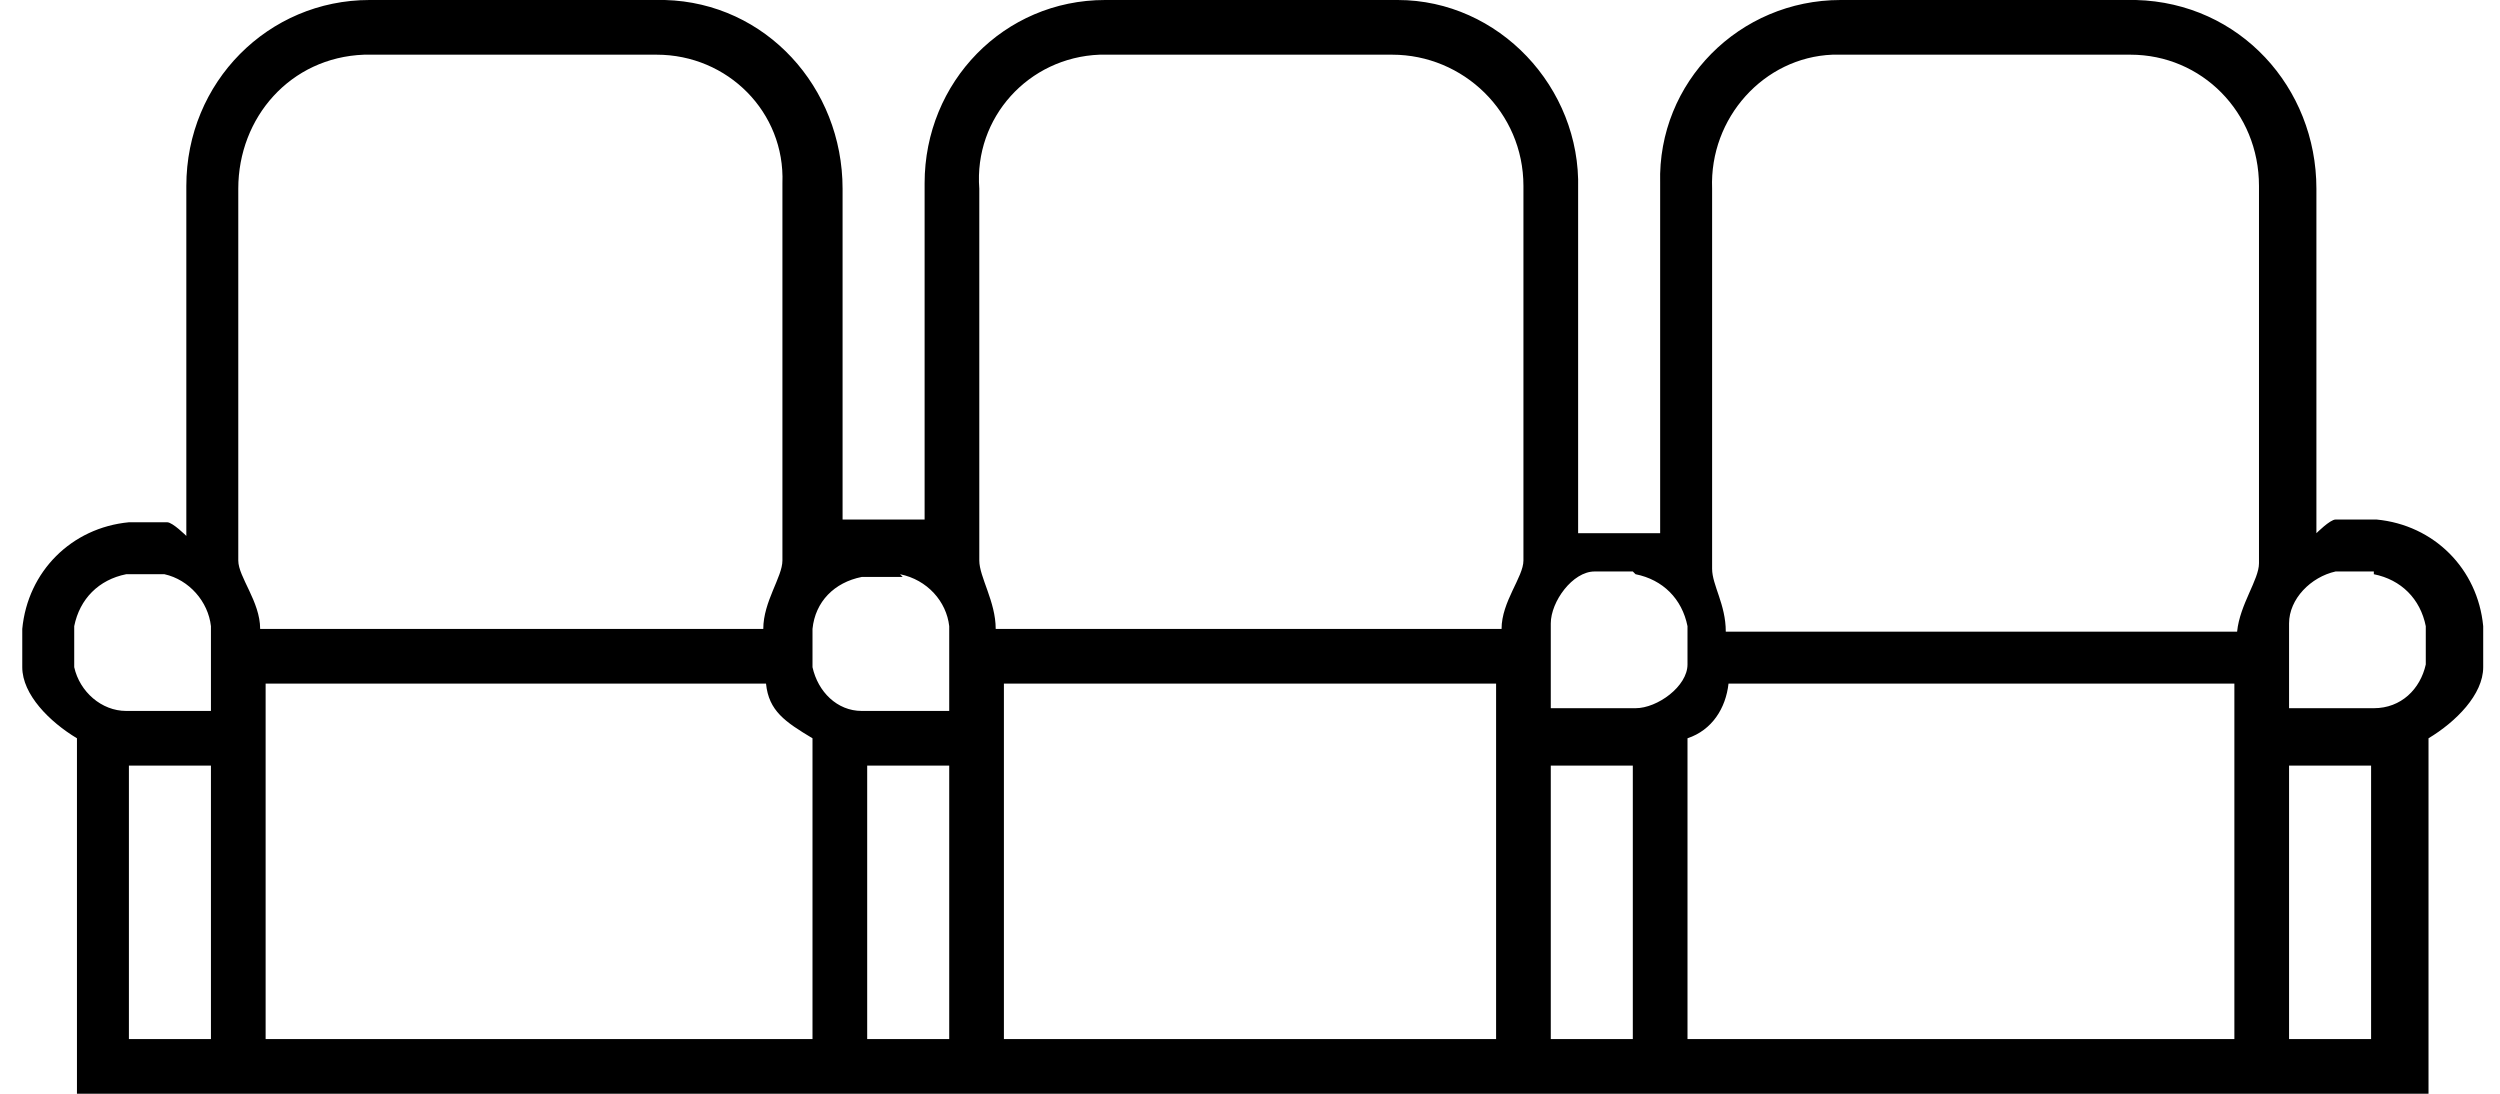
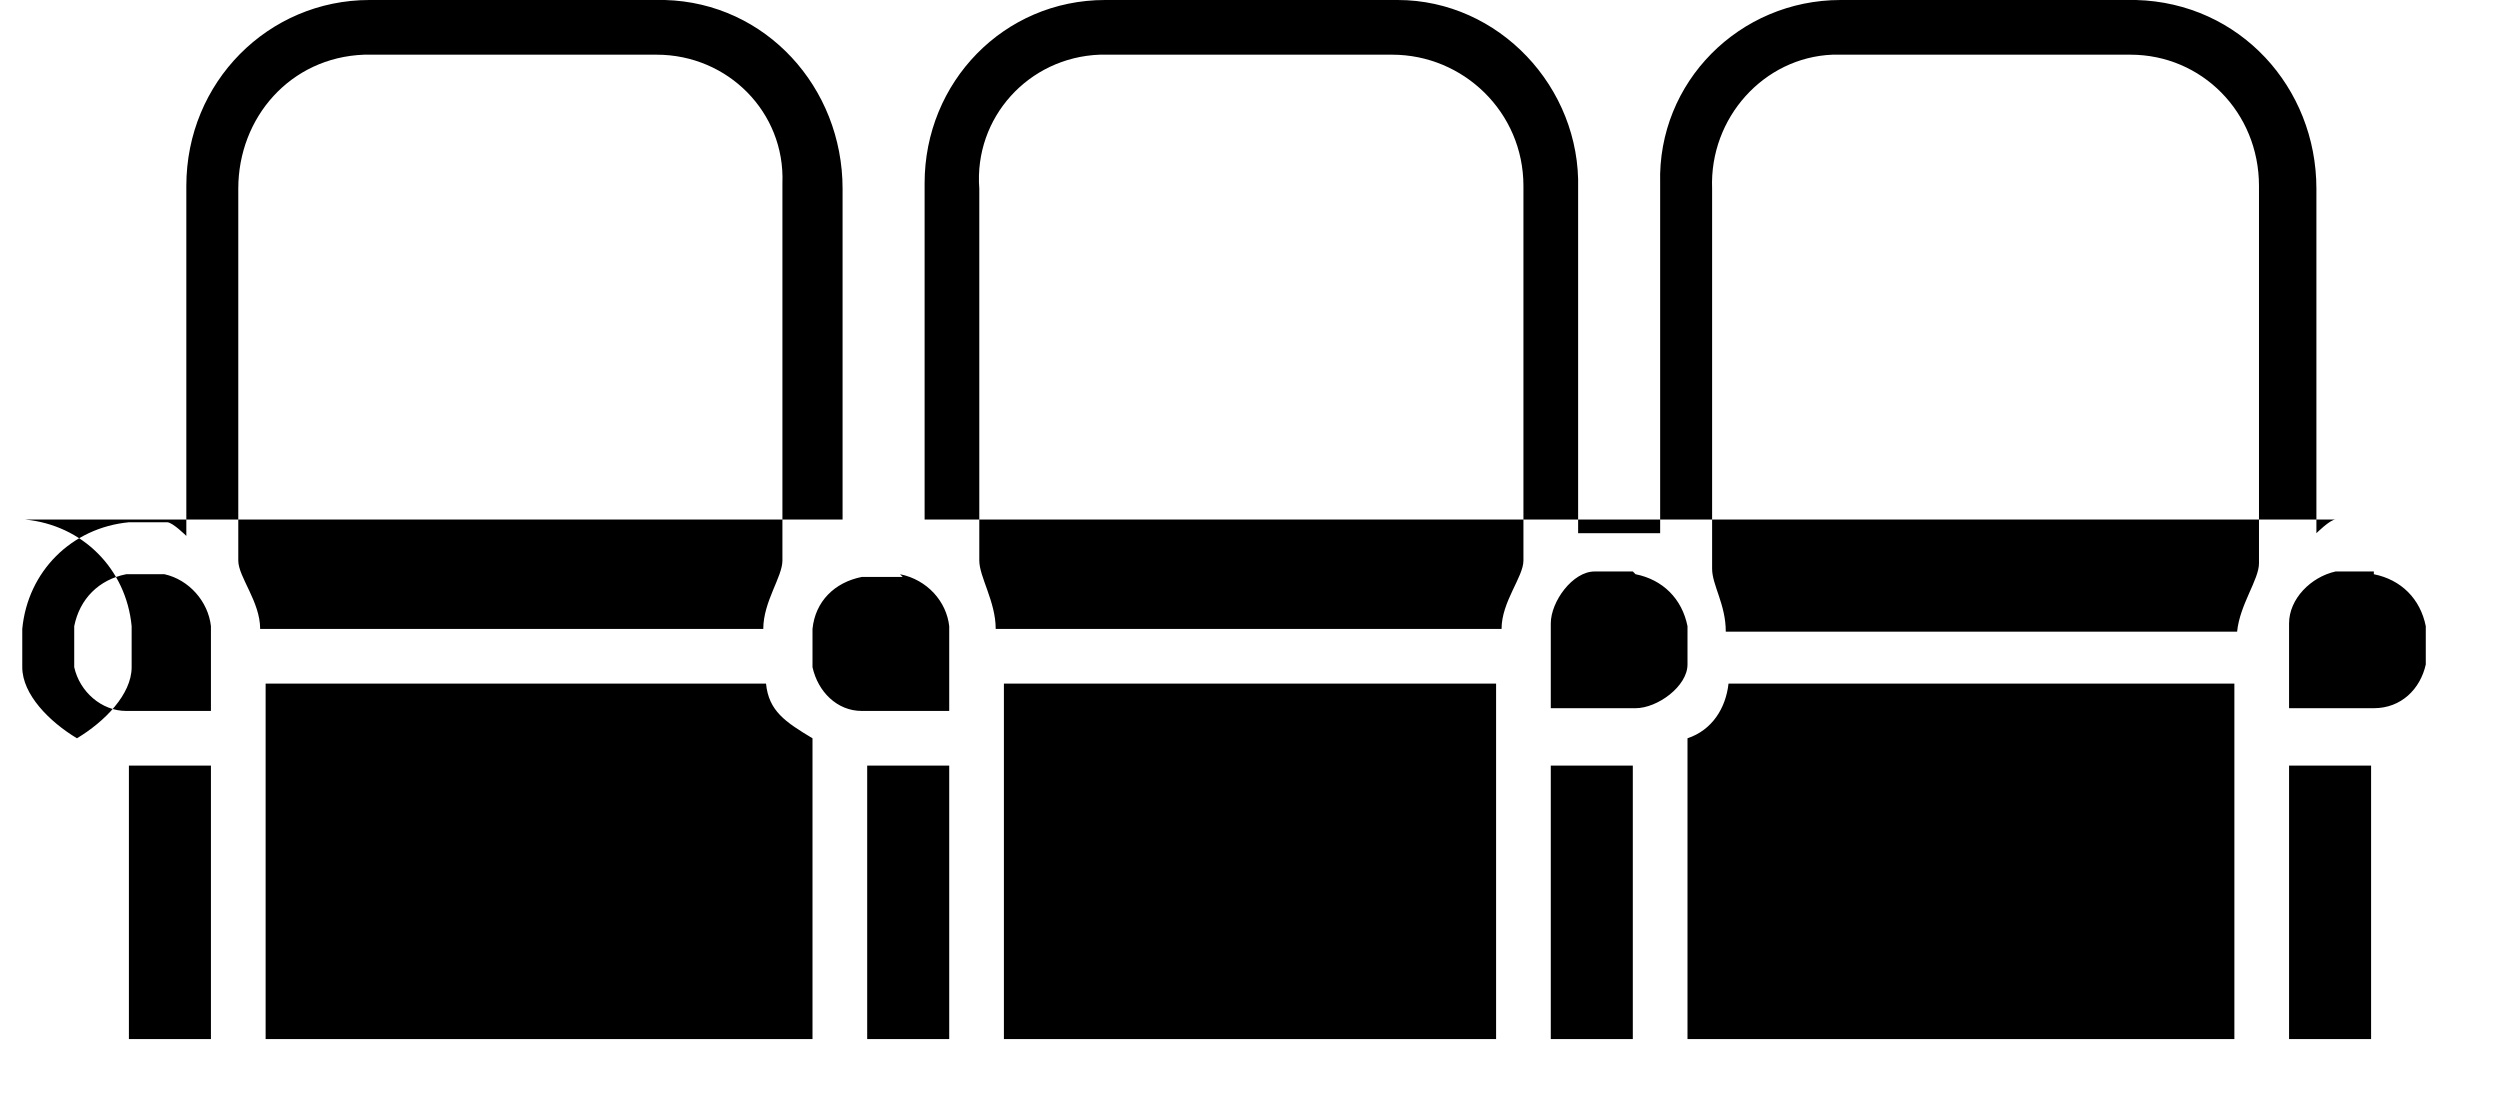
<svg xmlns="http://www.w3.org/2000/svg" id="Layer_1" data-name="Layer 1" width="3.2cm" height="1.4cm" version="1.1" viewBox="0 0 90 40">
  <defs>
    <style>
      .cls-1 {
        fill: #000;
        stroke-width: 0px;
      }
    </style>
  </defs>
-   <path class="cls-1" d="M86.1,19h-1.4c-.2,0-.7.5-.7.5V6.9c0-3.7-2.8-6.8-6.6-6.9,0,0-.1,0-.2,0h-10.6c-3.7,0-6.7,3-6.6,6.7,0,0,0,.1,0,.2v12.6h-3V6.9C57.1,3.2,54.1,0,50.4,0c0,0,0,0-.1,0h-10.6c-3.7,0-6.6,3-6.6,6.7,0,0,0,.2,0,.2v12.1h-3V6.9C30.1,3.2,27.3.1,23.6,0c0,0-.1,0-.2,0h-10.6c-3.7,0-6.7,3-6.7,6.8,0,0,0,.1,0,.2v12.6s-.5-.5-.7-.5h-1.4c-2.1.2-3.7,1.8-3.9,3.9v1.4c0,1,1,2,2,2.6v13h86v-13c1-.6,2-1.6,2-2.6v-1.5c-.2-2.1-1.8-3.7-3.9-3.9ZM86.1,21c1,.2,1.7.9,1.9,1.9v1.4c-.2.9-.9,1.6-1.9,1.6h-3.1v-3.1c0-.9.8-1.7,1.7-1.9h1.4ZM66.6,2h10.6c2.6,0,4.7,2.1,4.7,4.8,0,0,0,.1,0,.2v13.6c0,.6-.7,1.5-.8,2.5h-18.7c0-1-.5-1.7-.5-2.3V6.9c-.1-2.6,1.9-4.8,4.4-4.9,0,0,.1,0,.2,0ZM59.1,21c1,.2,1.7.9,1.9,1.9v1.4c0,.8-1.1,1.6-1.9,1.6h-3.1v-3.1c0-.8.8-1.9,1.6-1.9h1.4ZM39.6,2h10.6c2.6,0,4.8,2.1,4.8,4.8,0,0,0,0,0,.1v13.6c0,.6-.8,1.5-.8,2.5h-18.5c0-1-.6-1.9-.6-2.5V6.9c-.2-2.6,1.8-4.8,4.4-4.9,0,0,.2,0,.2,0ZM32.2,21c1,.2,1.7,1,1.8,1.9v3.1h-3.2c-.9,0-1.6-.7-1.8-1.6v-1.4c.1-1,.8-1.7,1.8-1.9h1.5ZM12.7,2h10.6c2.6,0,4.7,2.1,4.6,4.7,0,0,0,.1,0,.2v13.6c0,.6-.7,1.5-.7,2.5H8.8c0-1-.8-1.9-.8-2.5V6.9c0-2.6,1.9-4.8,4.6-4.9,0,0,.1,0,.2,0ZM2,22.9c.2-1,.9-1.7,1.9-1.9h1.4c.9.2,1.6,1,1.7,1.9v3.1h-3.1c-.9,0-1.7-.7-1.9-1.6v-1.4ZM4,38v-10h3v10h-3ZM9,38v-13h18.3c.1,1,.7,1.4,1.7,2v11H9ZM31,38v-10h3v10h-3ZM36,38v-13h18v13h-18ZM59,38h-3v-10h3v10ZM61,38v-11c.9-.3,1.4-1.1,1.5-2h18.5v13h-20ZM86,28v10h-3v-10h3Z" />
+   <path class="cls-1" d="M86.1,19h-1.4c-.2,0-.7.5-.7.5V6.9c0-3.7-2.8-6.8-6.6-6.9,0,0-.1,0-.2,0h-10.6c-3.7,0-6.7,3-6.6,6.7,0,0,0,.1,0,.2v12.6h-3V6.9C57.1,3.2,54.1,0,50.4,0c0,0,0,0-.1,0h-10.6c-3.7,0-6.6,3-6.6,6.7,0,0,0,.2,0,.2v12.1h-3V6.9C30.1,3.2,27.3.1,23.6,0c0,0-.1,0-.2,0h-10.6c-3.7,0-6.7,3-6.7,6.8,0,0,0,.1,0,.2v12.6s-.5-.5-.7-.5h-1.4c-2.1.2-3.7,1.8-3.9,3.9v1.4c0,1,1,2,2,2.6v13v-13c1-.6,2-1.6,2-2.6v-1.5c-.2-2.1-1.8-3.7-3.9-3.9ZM86.1,21c1,.2,1.7.9,1.9,1.9v1.4c-.2.9-.9,1.6-1.9,1.6h-3.1v-3.1c0-.9.8-1.7,1.7-1.9h1.4ZM66.6,2h10.6c2.6,0,4.7,2.1,4.7,4.8,0,0,0,.1,0,.2v13.6c0,.6-.7,1.5-.8,2.5h-18.7c0-1-.5-1.7-.5-2.3V6.9c-.1-2.6,1.9-4.8,4.4-4.9,0,0,.1,0,.2,0ZM59.1,21c1,.2,1.7.9,1.9,1.9v1.4c0,.8-1.1,1.6-1.9,1.6h-3.1v-3.1c0-.8.8-1.9,1.6-1.9h1.4ZM39.6,2h10.6c2.6,0,4.8,2.1,4.8,4.8,0,0,0,0,0,.1v13.6c0,.6-.8,1.5-.8,2.5h-18.5c0-1-.6-1.9-.6-2.5V6.9c-.2-2.6,1.8-4.8,4.4-4.9,0,0,.2,0,.2,0ZM32.2,21c1,.2,1.7,1,1.8,1.9v3.1h-3.2c-.9,0-1.6-.7-1.8-1.6v-1.4c.1-1,.8-1.7,1.8-1.9h1.5ZM12.7,2h10.6c2.6,0,4.7,2.1,4.6,4.7,0,0,0,.1,0,.2v13.6c0,.6-.7,1.5-.7,2.5H8.8c0-1-.8-1.9-.8-2.5V6.9c0-2.6,1.9-4.8,4.6-4.9,0,0,.1,0,.2,0ZM2,22.9c.2-1,.9-1.7,1.9-1.9h1.4c.9.2,1.6,1,1.7,1.9v3.1h-3.1c-.9,0-1.7-.7-1.9-1.6v-1.4ZM4,38v-10h3v10h-3ZM9,38v-13h18.3c.1,1,.7,1.4,1.7,2v11H9ZM31,38v-10h3v10h-3ZM36,38v-13h18v13h-18ZM59,38h-3v-10h3v10ZM61,38v-11c.9-.3,1.4-1.1,1.5-2h18.5v13h-20ZM86,28v10h-3v-10h3Z" />
</svg>